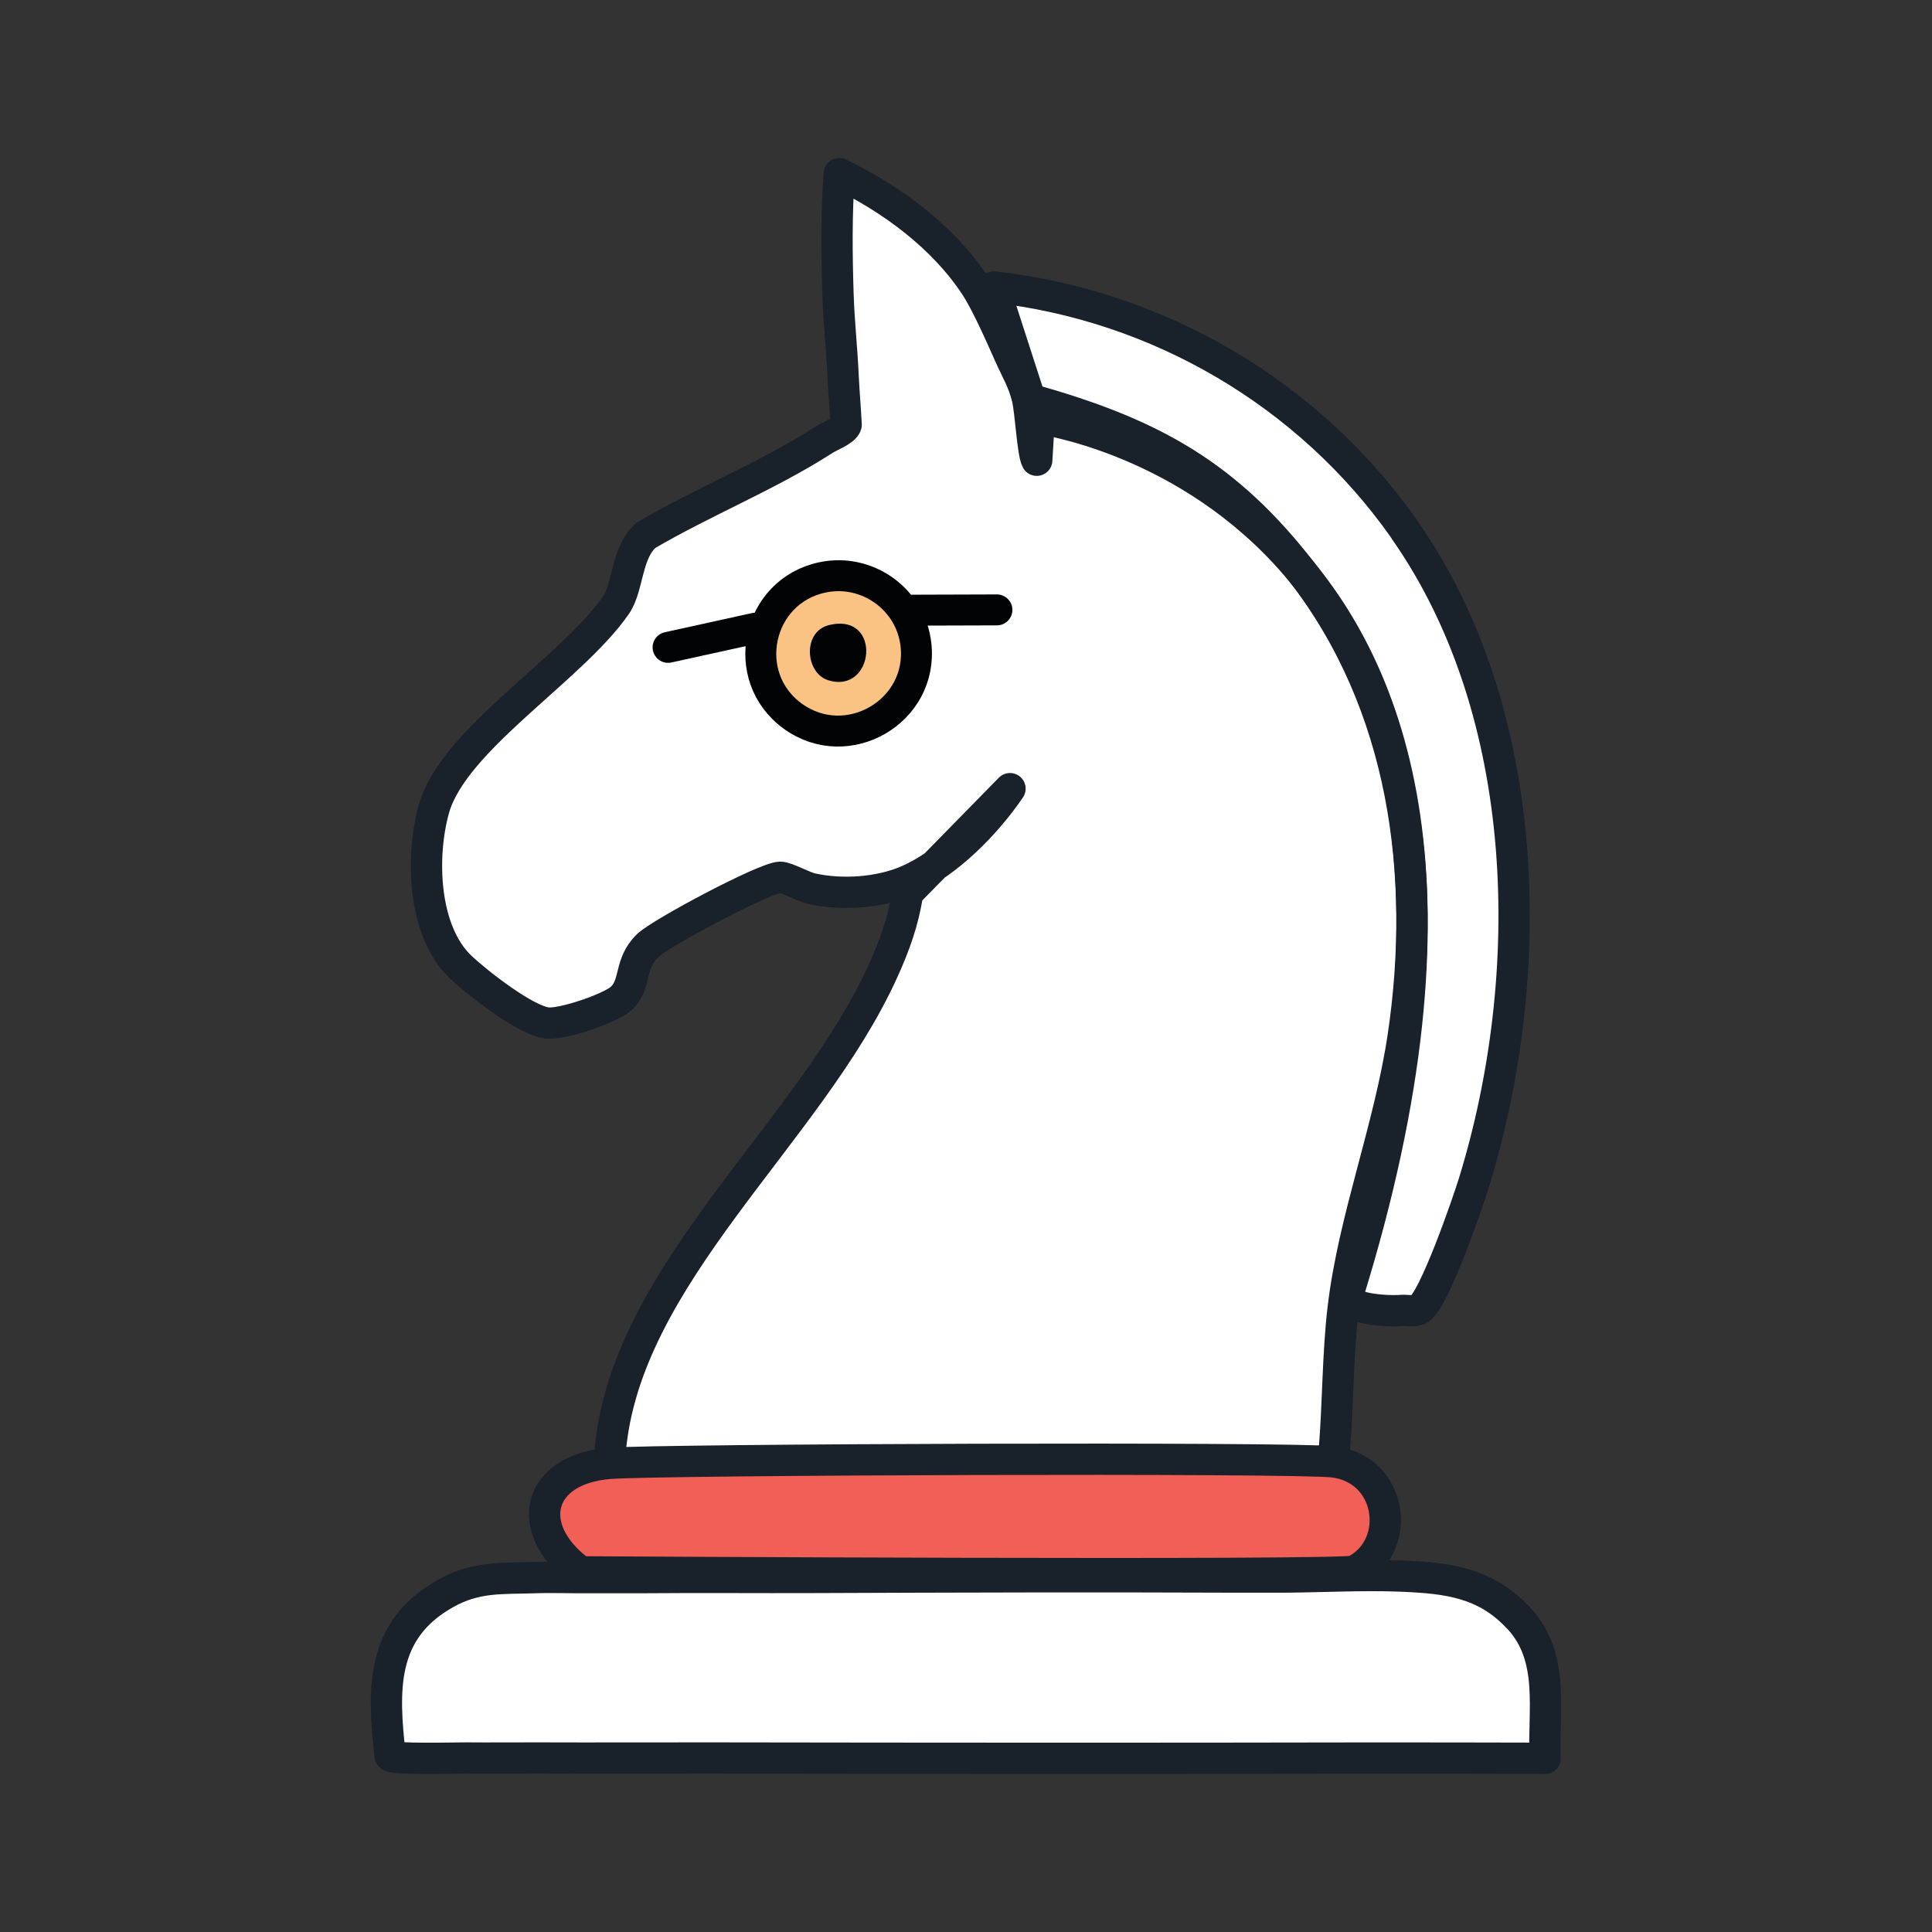
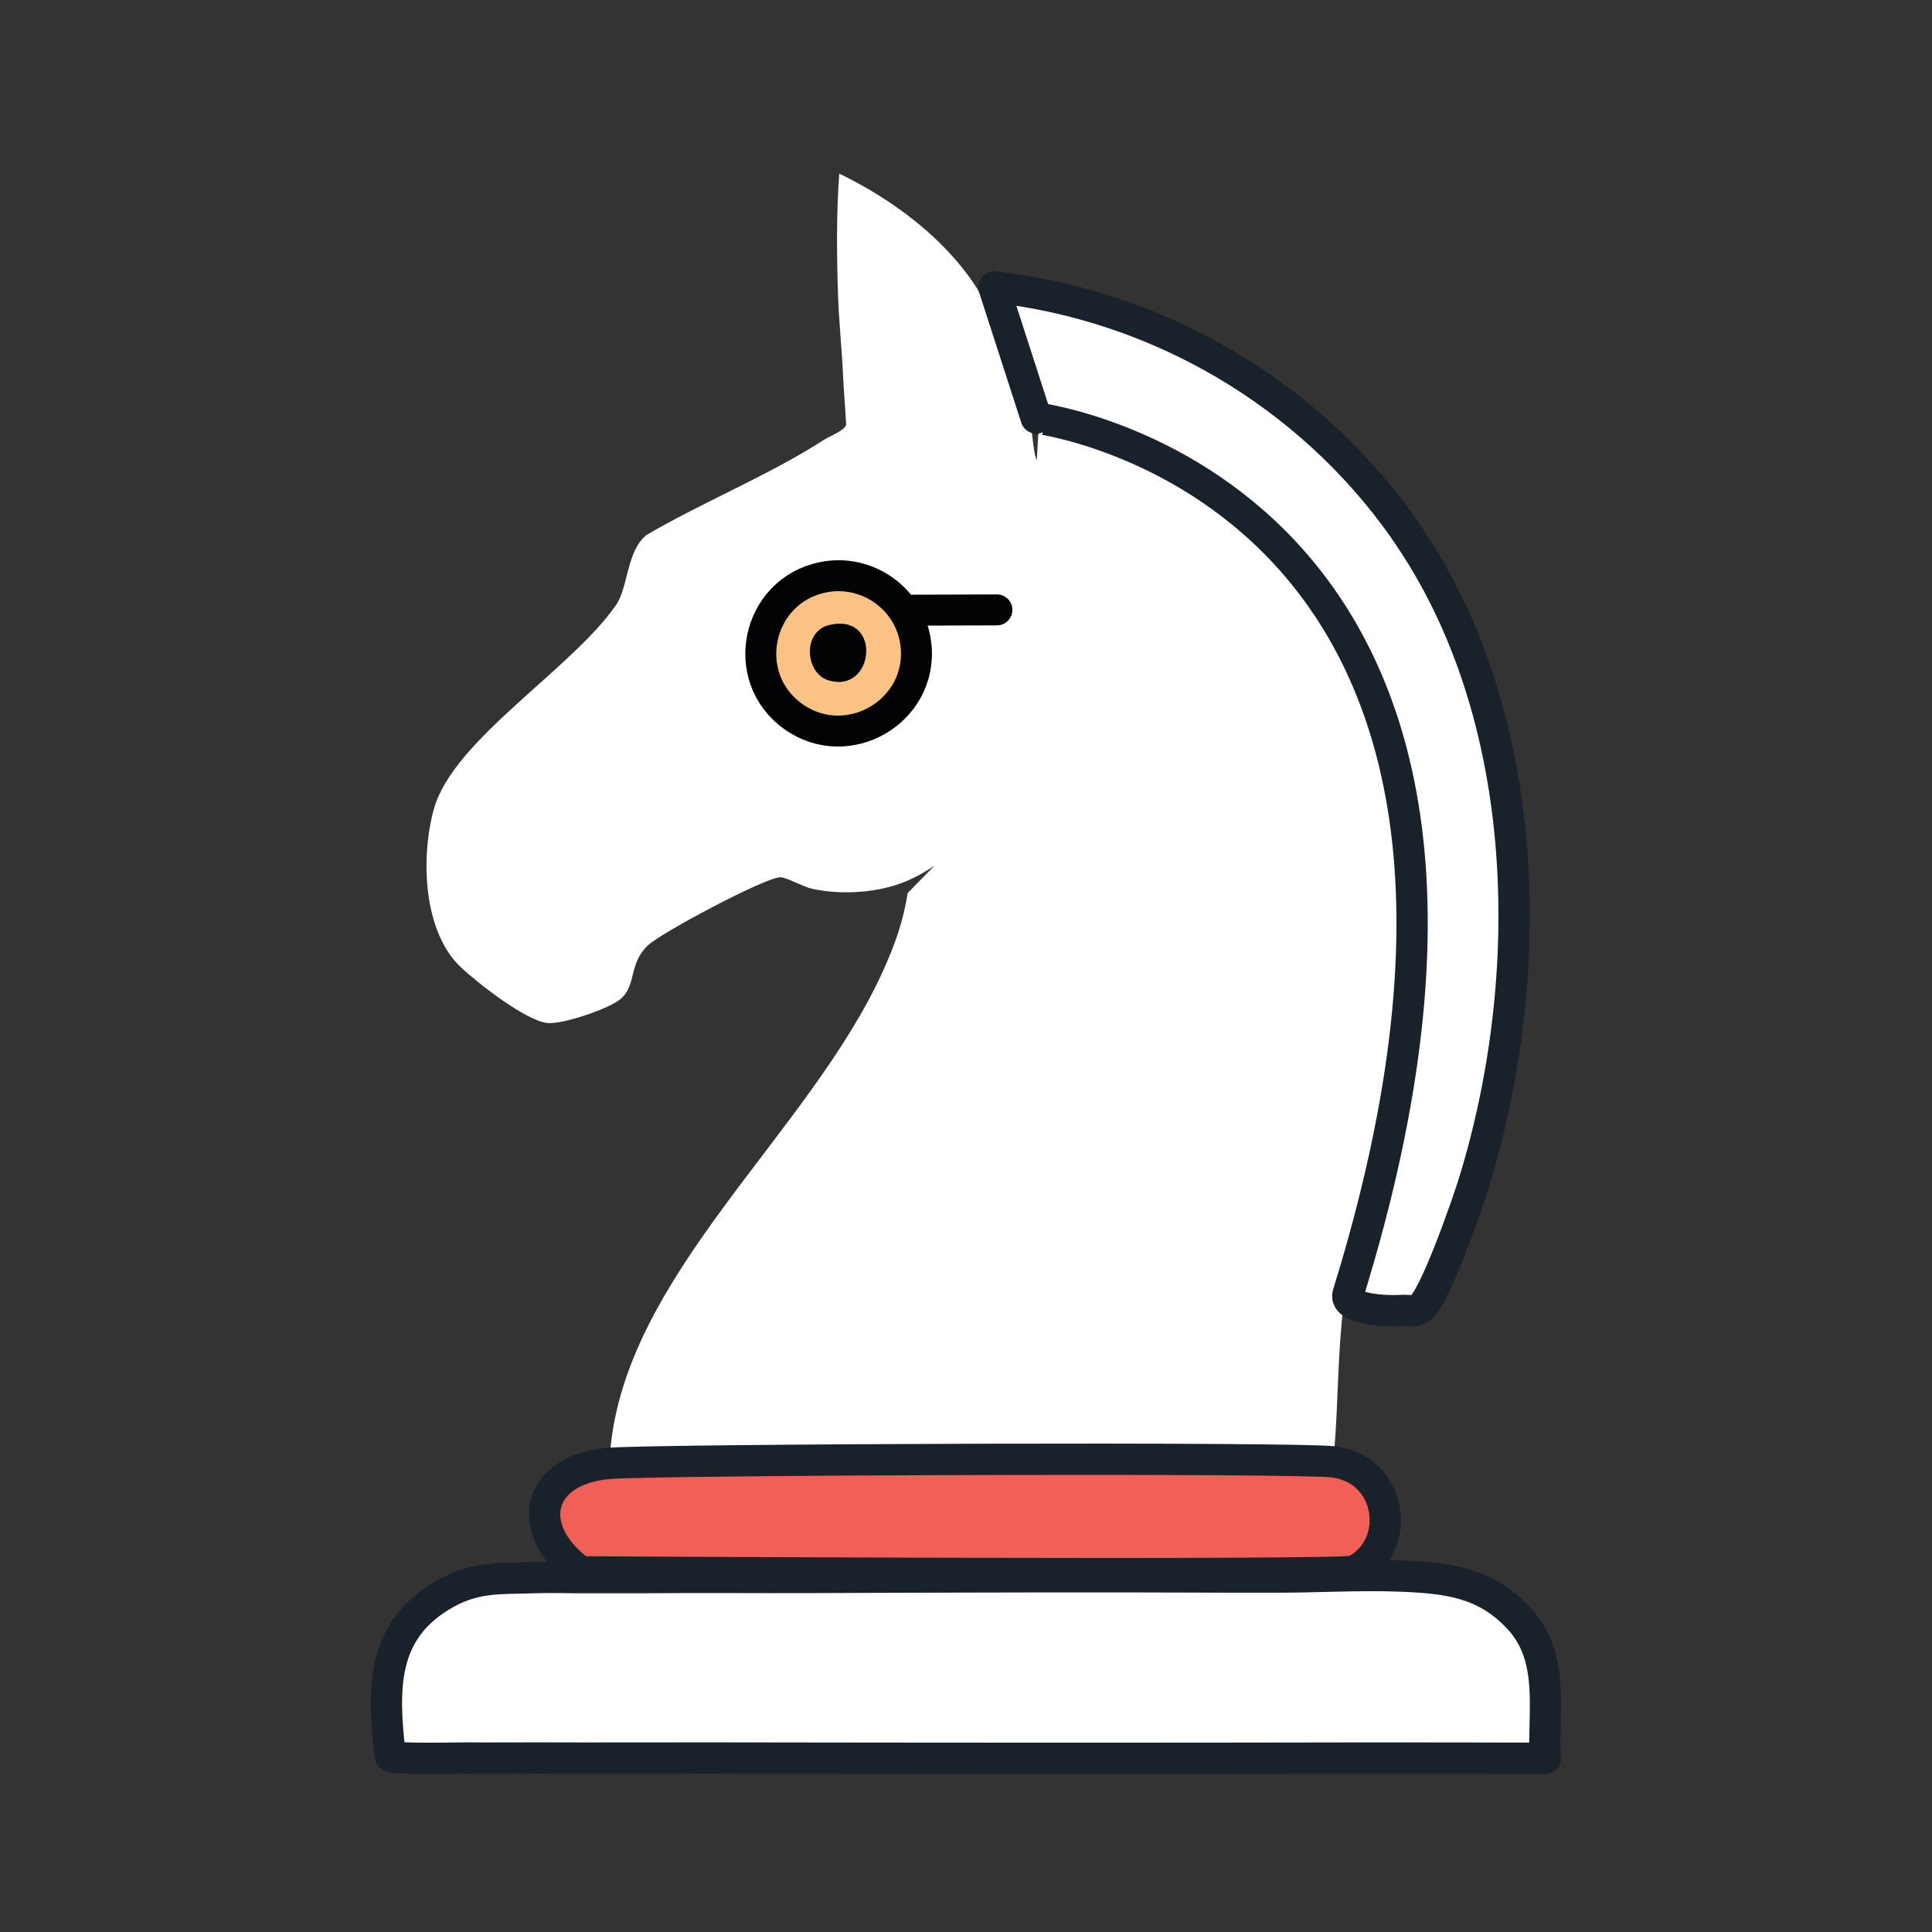
<svg xmlns="http://www.w3.org/2000/svg" id="Layer_1" data-name="Layer 1" viewBox="0 0 512 512">
  <rect x="0" y="0" width="512" height="512" fill="#333333" stroke="none" />
  <defs>
    <style>.cls-1,.cls-2{fill:none}.cls-1,.cls-2,.cls-3,.cls-4,.cls-5{stroke-linecap:round;stroke-linejoin:round}.cls-1,.cls-4{stroke:#010305;stroke-width:8.2px}.cls-2,.cls-3,.cls-5{stroke:#19212a;stroke-width:8.29px}.cls-3,.cls-6{fill:#fff}.cls-4{fill:#fac384}.cls-7{fill:#020305}.cls-5{fill:#f15f57}</style>
  </defs>
  <path class="cls-6" d="M353.59 384.53c1.04-12.43.91-25.59 2.37-37.87 2.84-23.85 12.31-47.71 15.92-72.11 6.34-42.79.31-87.89-26.95-123.05-19.68-25.38-39.22-36.22-69.26-44.93l-.92 15.4c-1.1-1.98-1.64-13.16-2.51-16.57-1.16-4.56-2.73-6.93-4.56-11.02-2.31-5.19-6.13-13.91-9.09-18.46-8.51-13.04-22.33-23.22-36.18-29.91-.78 10.67-.67 21.49-.32 32.19.23 7.07 1.01 14.15 1.33 21.22.2 4.39.6 8.77.82 13.16-.45 1.55-4.25 2.94-5.68 3.87-.12.08-.25.14-.37.22-14.79 9.48-31.75 16.24-46.93 25.15-5.3 4.43-4.7 13.73-8.02 18.54-11.76 17.01-43.09 35.67-48.23 53.94-3.57 12.69-2.95 32.49 7.08 41.99 4.48 4.23 17.25 14.23 22.99 14.82 3.99.41 16.43-3.8 19.43-6.41 4.26-3.7 1.98-9.15 7.18-14.16 3.44-3.31 30.95-17.96 35.07-18.06 1.57-.04 6.16 2.56 8.43 3.05 7.9 1.73 17.83 1.11 25.33-2.15 10.54-4.58 20.77-15.02 27.14-24.38l-27.13 27.67c-1.12 7.43-3.42 13.78-6.51 20.61-19.6 43.27-68.55 80.58-72.34 127.67" />
  <path class="cls-3" d="M357.23 343.01c-1 3.96 10.17 4.59 14.23 4.27 1.27-.1 3.33.4 4.65-.34 3.87-2.16 12.79-27.98 14.53-33.63 16.89-54.92 15.58-124.29-18.33-172.78-.09-.13-.16-.29-.25-.42-25.29-35.91-65.19-59.21-108.68-64.05l11.22 34.71S423.48 129.33 357.24 343zm52.24 122.98c-.54-12.64 2.64-26.54-6.76-36.92-.13-.15-.29-.28-.42-.42-8.72-9.31-18.69-10.44-30.6-10.96-11.08-.48-23.23.31-34.49.25-2.96-.02-5.92.02-8.89 0-37.65-.16-75.32-.05-112.98.1-14.67.06-29.34-.09-44.01.04-1.27.01-2.54 0-3.81 0-3.67.04-7.34-.04-11 0-4.93.07-9.89-.16-14.81.01-8.79.31-15.44-.4-23.67 4.22-17.44 9.81-16.55 25.81-14.64 43.01.6 1.01 17.65.55 20.27.57 6.34.06 12.69-.02 19.03 0 15.36.06 30.73-.02 46.09 0 58.21.09 116.42.13 174.63.01 15.21-.03 30.42.05 45.63.06h.43z" />
  <path class="cls-5" d="M161.66 387.8c-19.41 1.47-23.08 17.23-8.17 28.45l.36.31s202.52 1.19 205.45-.24l.32-.35c12.08-6.84 9.25-26.68-6.28-28.56-10.14-1.23-177.88-.66-191.68.39z" />
-   <path class="cls-2" d="M353.59 384.53c1.04-12.43.91-25.59 2.37-37.87 2.84-23.85 12.31-47.71 15.92-72.11 6.34-42.79.31-87.89-26.95-123.05-19.68-25.38-39.22-36.22-69.26-44.93l-.92 15.4c-1.1-1.98-1.64-13.16-2.51-16.57-1.16-4.56-2.73-6.93-4.56-11.02-2.31-5.19-6.13-13.91-9.09-18.46-8.51-13.04-22.33-23.22-36.18-29.91-.78 10.67-.67 21.49-.32 32.19.23 7.07 1.01 14.15 1.33 21.22.2 4.39.6 8.77.82 13.16-.45 1.55-4.25 2.94-5.68 3.87-.12.08-.25.14-.37.22-14.79 9.48-31.75 16.24-46.93 25.15-5.3 4.43-4.7 13.73-8.02 18.54-11.76 17.01-43.09 35.67-48.23 53.94-3.57 12.69-2.95 32.49 7.08 41.99 4.48 4.23 17.25 14.23 22.99 14.82 3.99.41 16.43-3.8 19.43-6.41 4.26-3.7 1.98-9.15 7.18-14.16 3.44-3.31 30.95-17.96 35.07-18.06 1.57-.04 6.16 2.56 8.43 3.05 7.9 1.73 17.83 1.11 25.33-2.15 10.54-4.58 20.77-15.02 27.14-24.38l-27.13 27.67c-1.12 7.43-3.42 13.78-6.51 20.61-19.6 43.27-68.55 80.58-72.34 127.67" />
  <path class="cls-4" d="M218.03 153c11.82-2.45 23.33 5.81 24.7 17.8 2.03 17.69-18.13 29.46-32.6 19.02-14.48-10.45-9.6-33.2 7.9-36.82z" />
  <path class="cls-7" d="M219.81 165.62c14.12-3.3 11.97 18.58-.41 14.62-6-1.92-6.85-12.92.41-14.62z" />
-   <path class="cls-1" d="M200.1 166.49L177.05 171.56" />
  <path class="cls-1" d="M241.96 161.7L264.19 161.63" />
</svg>